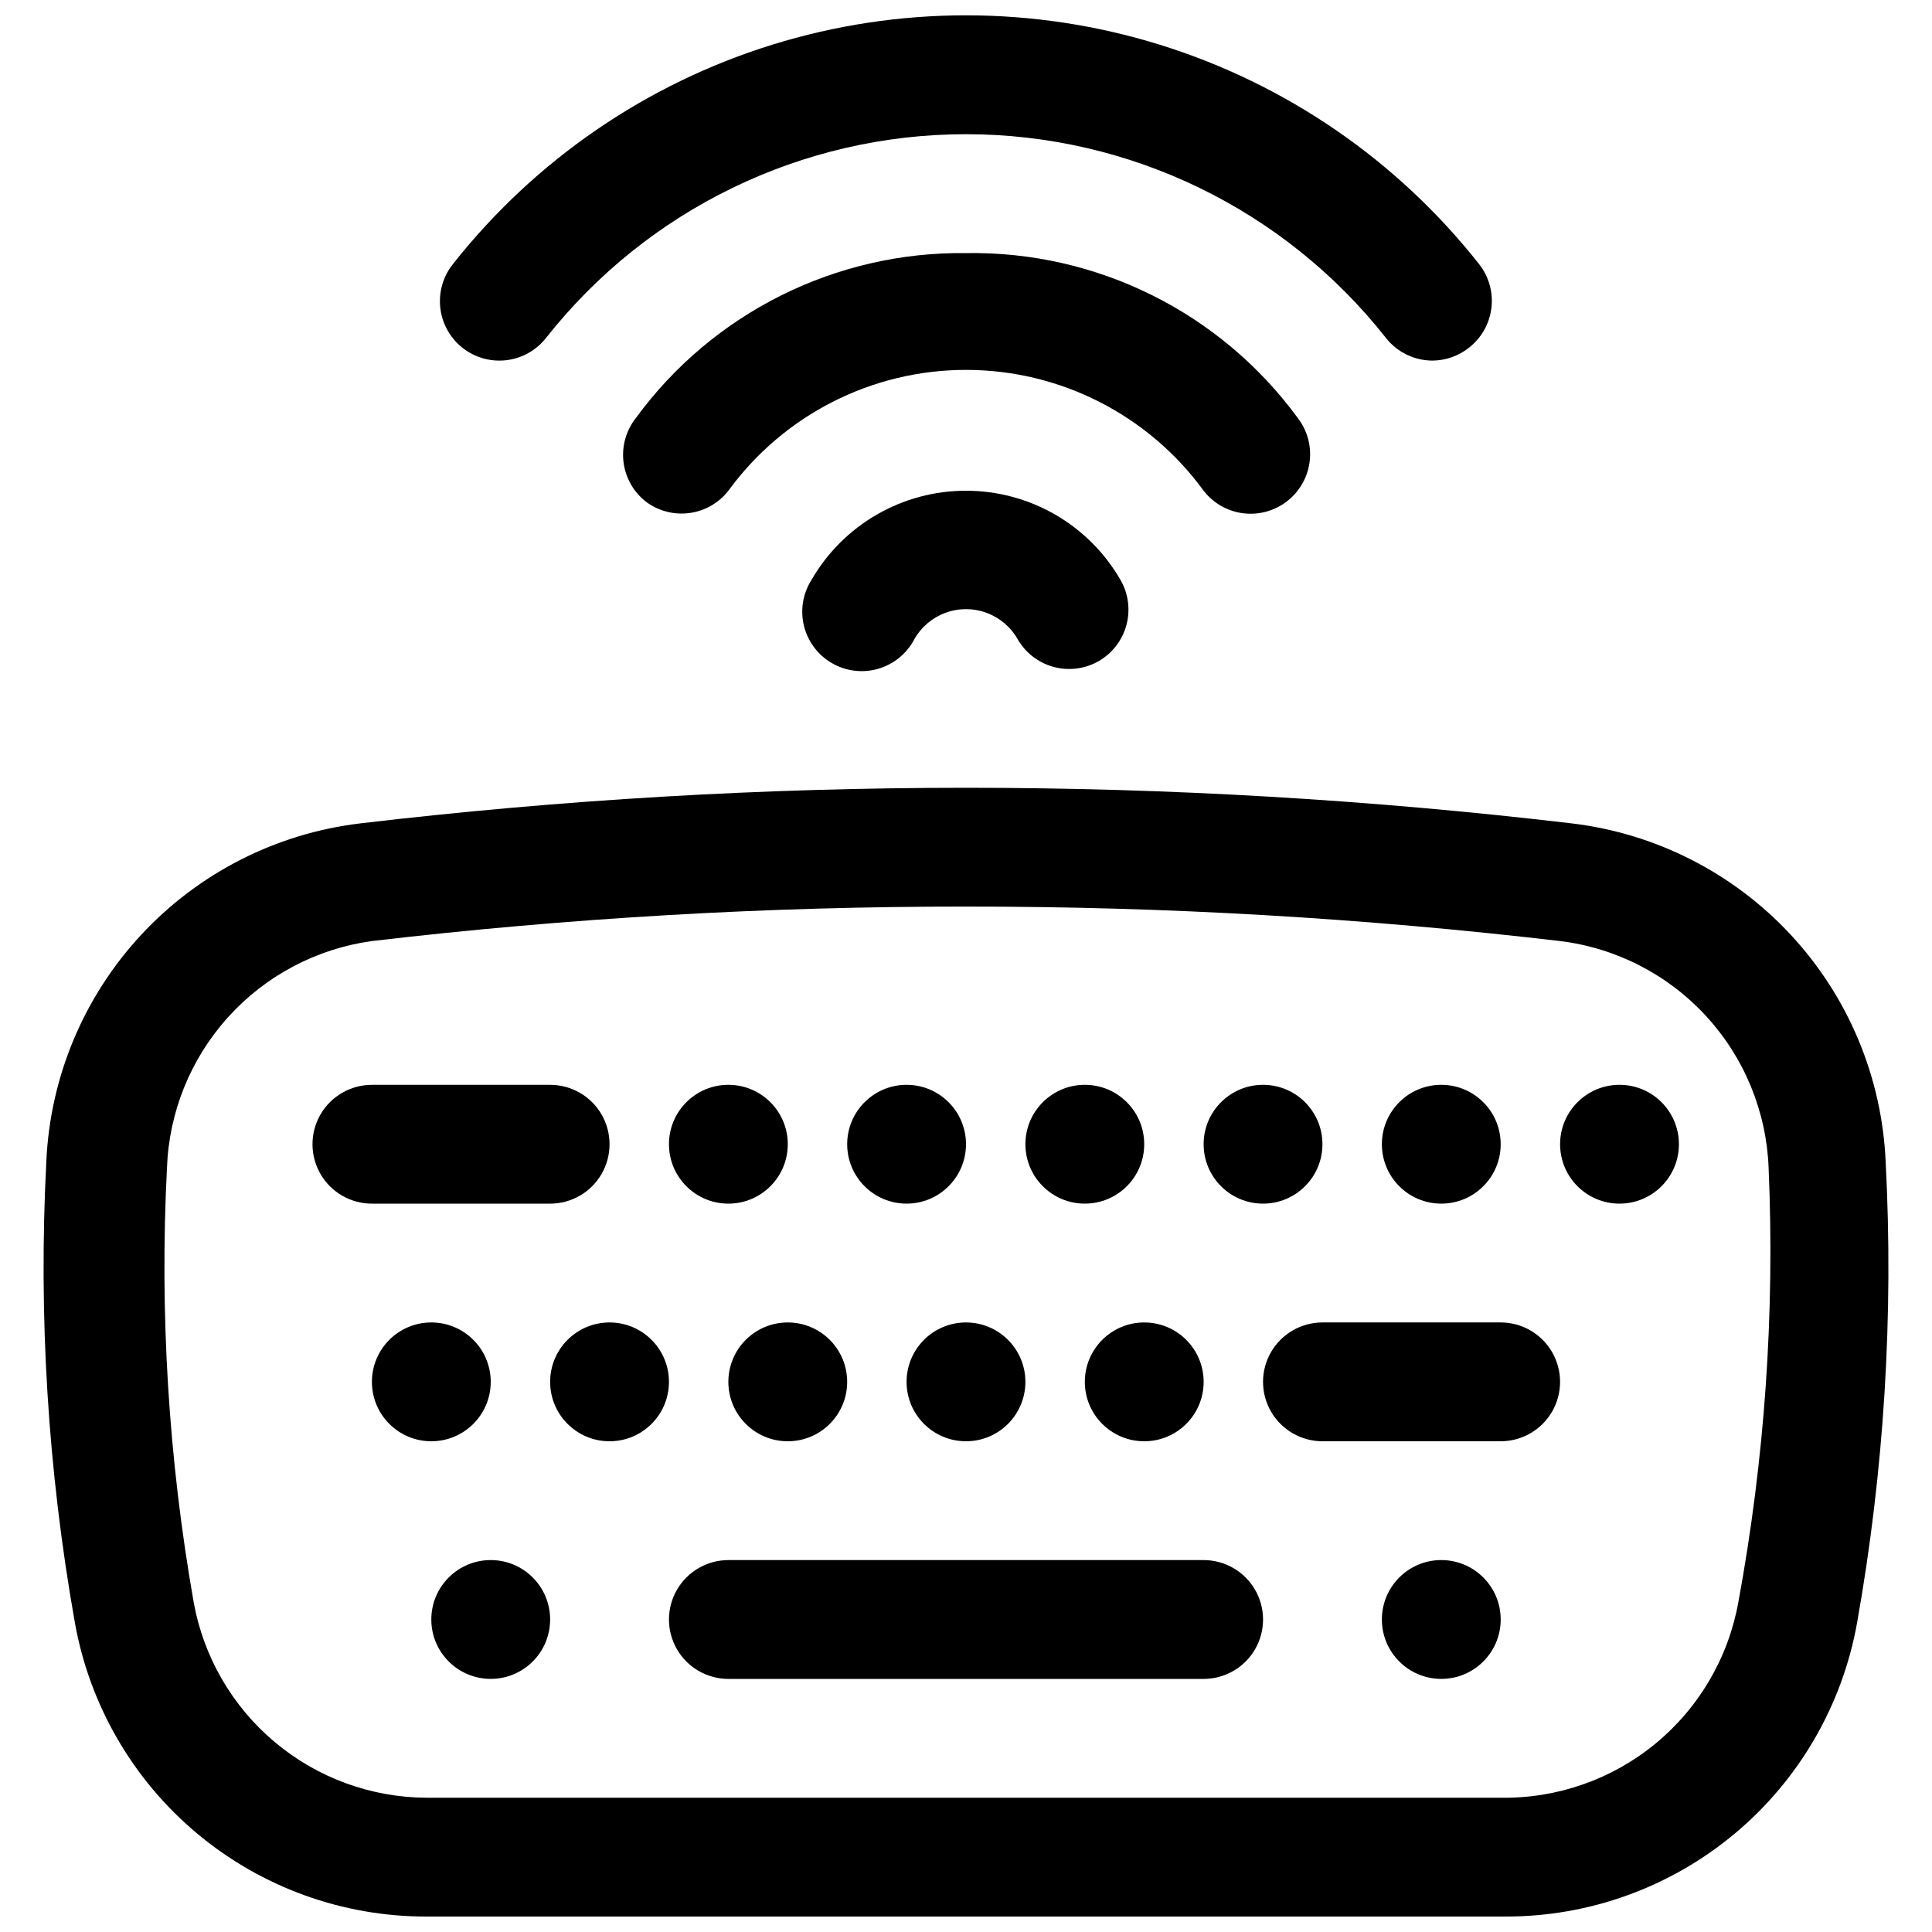
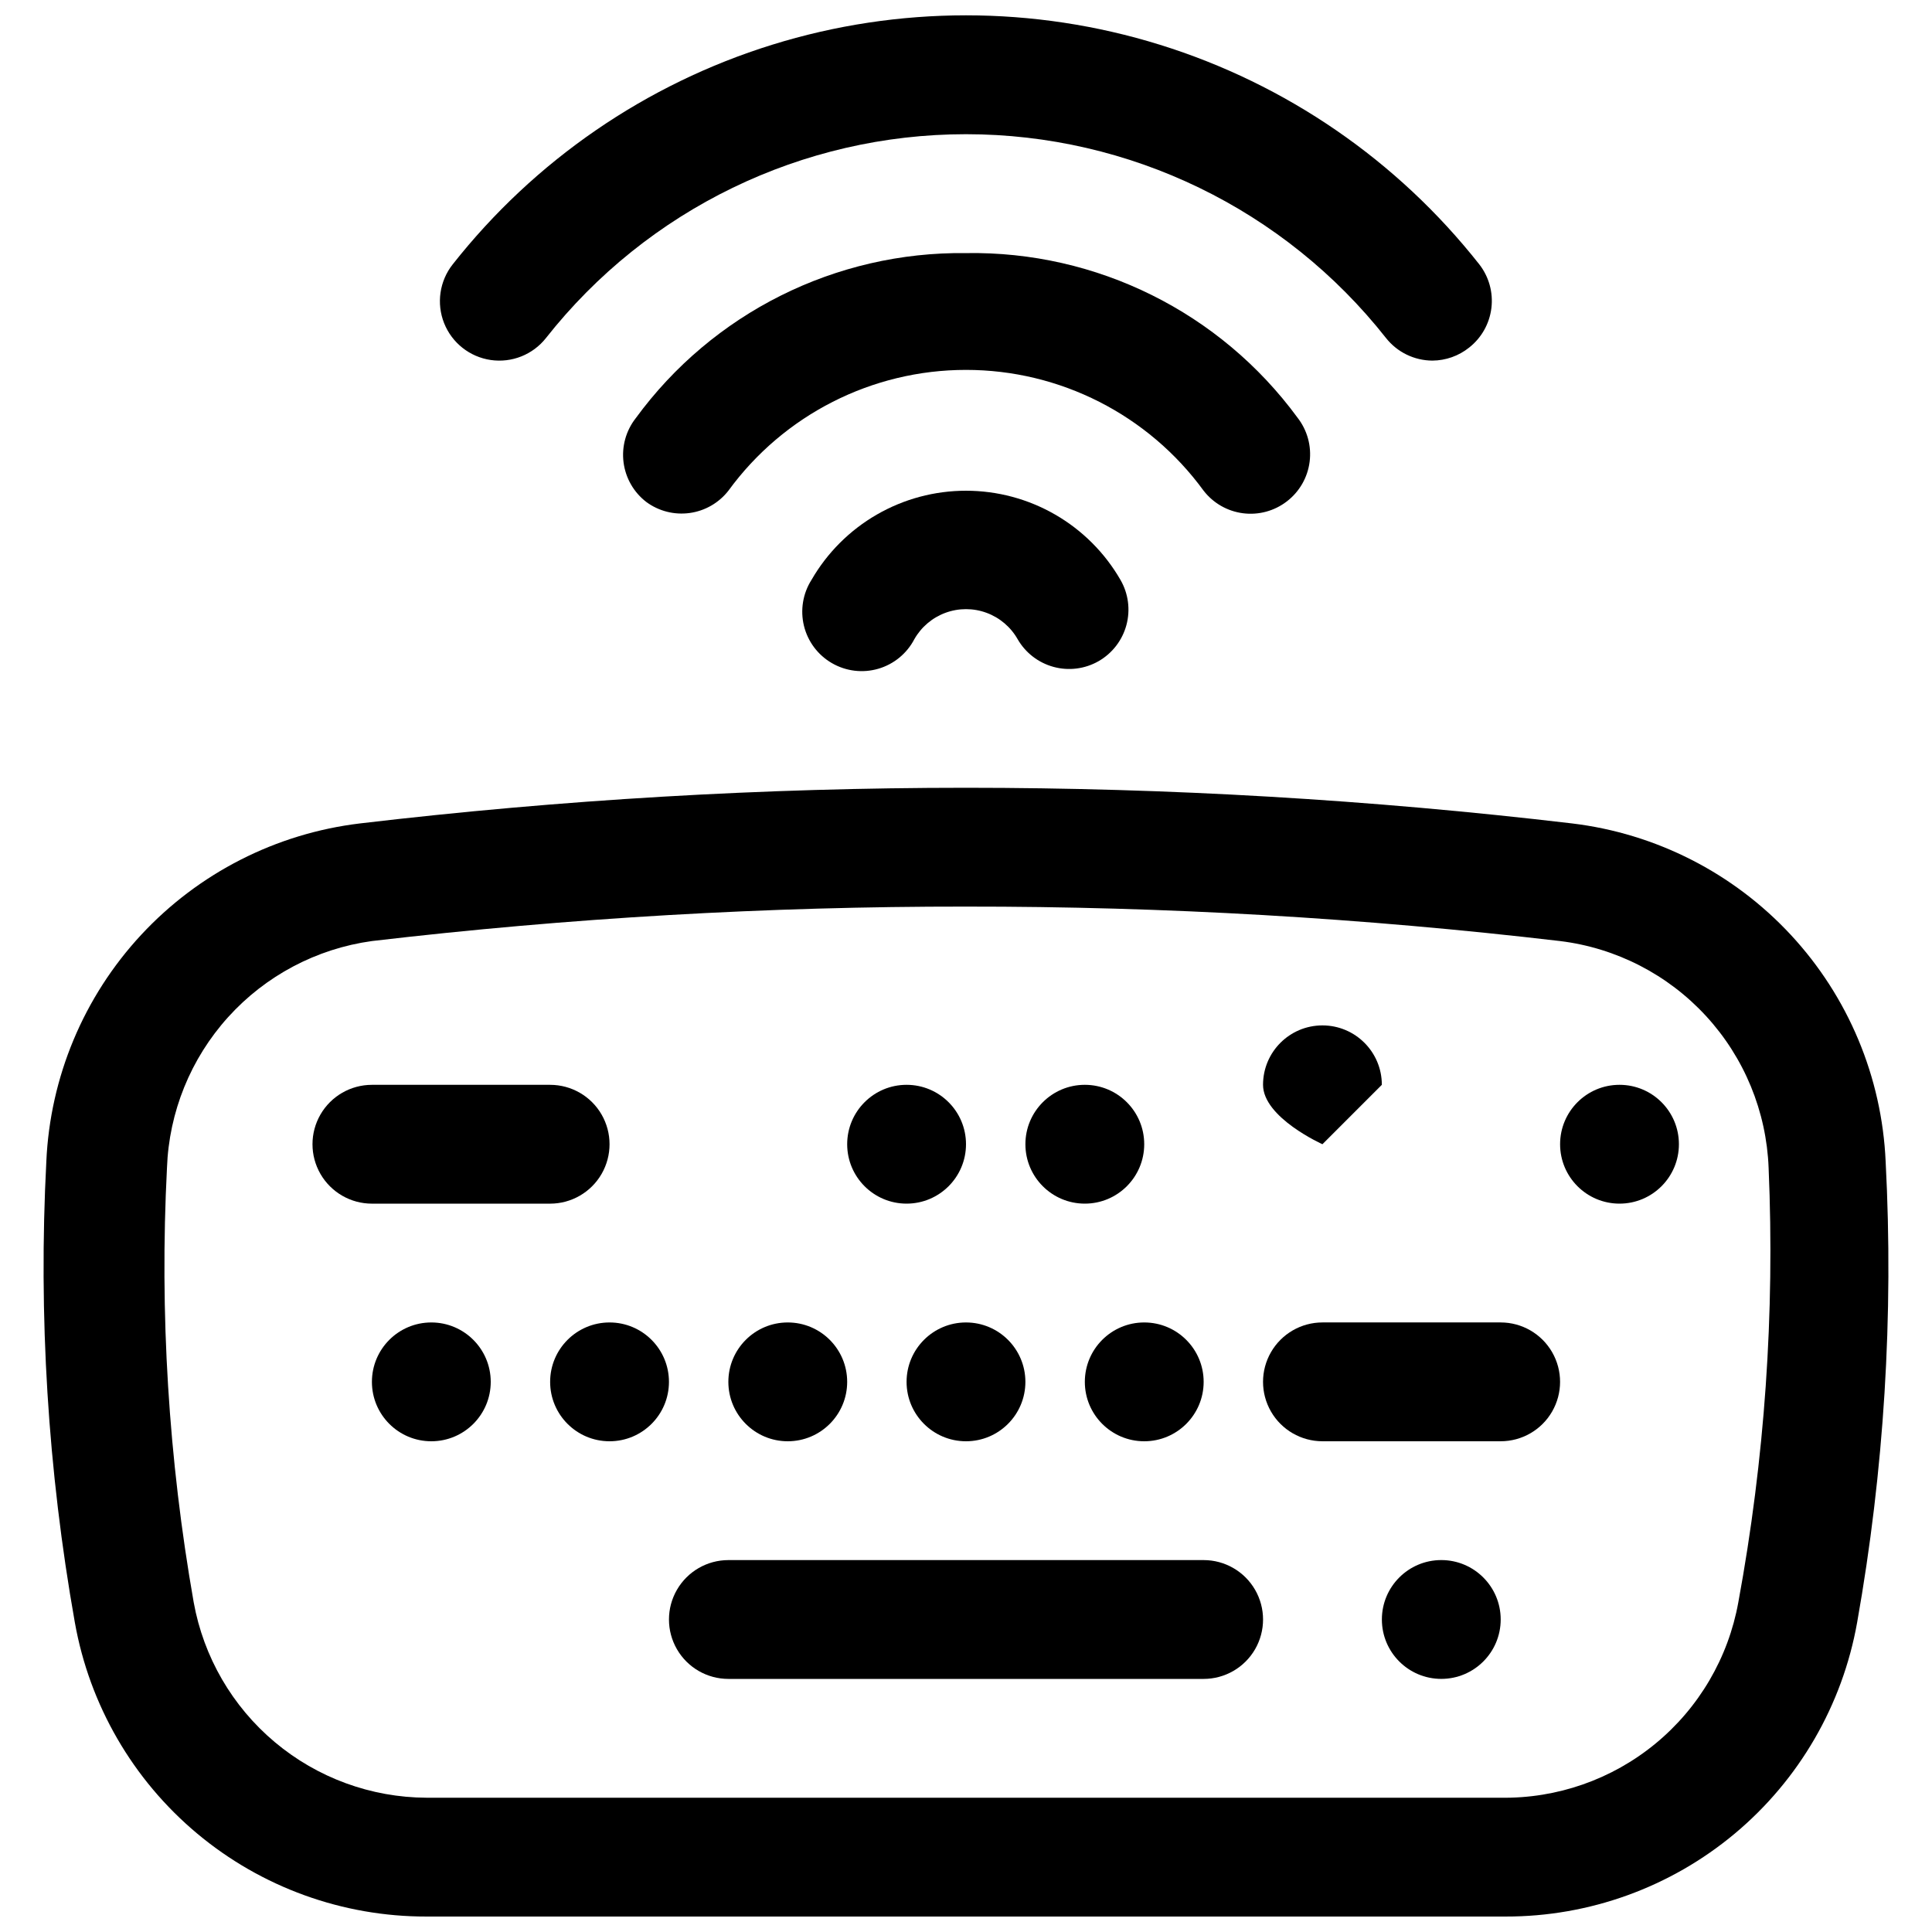
<svg xmlns="http://www.w3.org/2000/svg" width="800px" height="800px" version="1.1" viewBox="144 144 512 512">
  <defs>
    <clipPath id="b">
      <path d="m155 352h490v299.9h-490z" />
    </clipPath>
    <clipPath id="a">
      <path d="m260 148.09h280v91.906h-280z" />
    </clipPath>
  </defs>
  <g clip-path="url(#b)">
    <path d="m156.28 451.8c-2.133 40.879 0.402 81.867 7.555 122.17 3.891 21.879 15.367 41.688 32.414 55.941 17.047 14.25 38.57 22.039 60.793 21.992h285.91c22.223 0.047 43.746-7.742 60.793-21.992 17.047-14.254 28.523-34.062 32.414-55.941 7.152-40.305 9.688-81.293 7.555-122.17-0.996-22.359-9.898-43.641-25.125-60.047-15.223-16.406-35.777-26.875-58.004-29.539-106.69-12.594-214.49-12.594-321.18 0-22.223 2.664-42.777 13.133-58.004 29.539-15.223 16.406-24.129 37.688-25.125 60.047zm243.72-67.543c52.613-0.047 105.18 3.004 157.44 9.133 14.855 1.82 28.578 8.875 38.703 19.898 10.129 11.02 15.996 25.285 16.559 40.242 1.66 38.543-1.031 77.152-8.027 115.09-2.648 14.699-10.438 27.98-21.973 37.469-11.535 9.488-26.07 14.566-41.004 14.328h-284.65c-14.719-0.059-28.953-5.273-40.227-14.738-11.273-9.461-18.879-22.574-21.492-37.059-6.68-37.977-9.055-76.582-7.082-115.09 0.527-14.812 6.262-28.965 16.199-39.969 9.934-11 23.434-18.145 38.117-20.172 52.254-6.129 104.82-9.18 157.44-9.133z" />
  </g>
  <path d="m462.98 557.44h-125.95c-5.625 0-10.824 3.004-13.637 7.875s-2.812 10.871 0 15.742c2.812 4.871 8.012 7.871 13.637 7.871h125.95c5.621 0 10.82-3 13.633-7.871 2.812-4.871 2.812-10.871 0-15.742s-8.012-7.875-13.633-7.875z" />
  <path d="m415.74 510.21c0 8.695-7.047 15.742-15.742 15.742s-15.746-7.047-15.746-15.742c0-8.695 7.051-15.746 15.746-15.746s15.742 7.051 15.742 15.746" />
  <path d="m368.51 510.21c0 8.695-7.051 15.742-15.746 15.742s-15.742-7.047-15.742-15.742c0-8.695 7.047-15.746 15.742-15.746s15.746 7.051 15.746 15.746" />
  <path d="m321.28 510.21c0 8.695-7.047 15.742-15.742 15.742-8.695 0-15.746-7.047-15.746-15.742 0-8.695 7.051-15.746 15.746-15.746 8.695 0 15.742 7.051 15.742 15.746" />
  <path d="m274.05 510.21c0 8.695-7.051 15.742-15.746 15.742-8.695 0-15.742-7.047-15.742-15.742 0-8.695 7.047-15.746 15.742-15.746 8.695 0 15.746 7.051 15.746 15.746" />
  <path d="m462.98 510.21c0 8.695-7.051 15.742-15.746 15.742-8.695 0-15.742-7.047-15.742-15.742 0-8.695 7.047-15.746 15.742-15.746 8.695 0 15.746 7.051 15.746 15.746" />
-   <path d="m494.46 447.23c0 8.695-7.047 15.746-15.742 15.746s-15.742-7.051-15.742-15.746c0-8.695 7.047-15.742 15.742-15.742s15.742 7.047 15.742 15.742" />
+   <path d="m494.46 447.23s-15.742-7.051-15.742-15.746c0-8.695 7.047-15.742 15.742-15.742s15.742 7.047 15.742 15.742" />
  <path d="m447.23 447.23c0 8.695-7.047 15.746-15.742 15.746-8.695 0-15.746-7.051-15.746-15.746 0-8.695 7.051-15.742 15.746-15.742 8.695 0 15.742 7.047 15.742 15.742" />
  <path d="m400 447.23c0 8.695-7.051 15.746-15.746 15.746-8.695 0-15.742-7.051-15.742-15.746 0-8.695 7.047-15.742 15.742-15.742 8.695 0 15.746 7.047 15.746 15.742" />
-   <path d="m352.77 447.23c0 8.695-7.047 15.746-15.742 15.746-8.695 0-15.746-7.051-15.746-15.746 0-8.695 7.051-15.742 15.746-15.742 8.695 0 15.742 7.047 15.742 15.742" />
-   <path d="m541.7 447.23c0 8.695-7.051 15.746-15.746 15.746-8.695 0-15.742-7.051-15.742-15.746 0-8.695 7.047-15.742 15.742-15.742 8.695 0 15.746 7.047 15.746 15.742" />
  <path d="m588.93 447.23c0 8.695-7.047 15.746-15.742 15.746-8.695 0-15.746-7.051-15.746-15.746 0-8.695 7.051-15.742 15.746-15.742 8.695 0 15.742 7.047 15.742 15.742" />
-   <path d="m289.79 573.18c0 8.695-7.047 15.742-15.742 15.742s-15.746-7.047-15.746-15.742c0-8.695 7.051-15.746 15.746-15.746s15.742 7.051 15.742 15.746" />
  <path d="m541.7 573.18c0 8.695-7.051 15.742-15.746 15.742-8.695 0-15.742-7.047-15.742-15.742 0-8.695 7.047-15.746 15.742-15.746 8.695 0 15.746 7.051 15.746 15.746" />
  <path d="m494.46 494.46c-5.621 0-10.82 3.004-13.633 7.875-2.812 4.871-2.812 10.871 0 15.742s8.012 7.871 13.633 7.871h47.234c5.625 0 10.82-3 13.633-7.871s2.812-10.871 0-15.742c-2.812-4.871-8.008-7.875-13.633-7.875z" />
  <path d="m242.56 462.98h47.23c5.625 0 10.824-3.004 13.637-7.875 2.812-4.871 2.812-10.871 0-15.742s-8.012-7.871-13.637-7.871h-47.23c-5.625 0-10.824 3-13.637 7.871s-2.812 10.871 0 15.742c2.812 4.871 8.012 7.875 13.637 7.875z" />
  <path d="m400 274.05c-8.297-0.008-16.449 2.176-23.633 6.32-7.188 4.144-13.156 10.109-17.305 17.297-2.301 3.617-3.023 8.023-2.004 12.191 1.02 4.168 3.699 7.738 7.414 9.883 3.715 2.148 8.145 2.688 12.266 1.492 4.121-1.195 7.574-4.023 9.562-7.824 1.84-3.246 4.773-5.731 8.273-7.016 3.504-1.285 7.348-1.285 10.848 0 3.504 1.285 6.434 3.769 8.273 7.016 2.078 3.602 5.496 6.234 9.504 7.324 4.012 1.094 8.293 0.555 11.91-1.5 3.641-2.078 6.305-5.523 7.398-9.57 1.094-4.051 0.527-8.367-1.574-11.996-4.148-7.188-10.117-13.152-17.301-17.297-7.188-4.144-15.34-6.328-23.633-6.32z" />
  <g clip-path="url(#a)">
    <path d="m511.31 233.58c2.969 3.762 7.488 5.961 12.281 5.984 3.551-0.02 6.992-1.242 9.762-3.465 3.266-2.574 5.383-6.336 5.883-10.469 0.504-4.129-0.652-8.289-3.207-11.57-21.684-27.52-51.203-47.812-84.66-58.203-33.457-10.395-69.281-10.395-102.74 0-33.457 10.391-62.977 30.684-84.66 58.203-3.484 4.414-4.352 10.355-2.273 15.582 2.082 5.231 6.793 8.949 12.359 9.762 5.566 0.812 11.145-1.406 14.633-5.824 26.867-34.105 67.891-54.016 111.31-54.016 43.418 0 84.441 19.91 111.31 54.016z" />
  </g>
  <path d="m462.98 274.05c2.551 3.293 6.301 5.438 10.434 5.969 4.133 0.531 8.305-0.598 11.605-3.137 3.34-2.555 5.516-6.336 6.047-10.508 0.535-4.168-0.625-8.379-3.211-11.691-20.477-27.926-53.23-44.184-87.852-43.609-34.543-0.434-67.16 15.875-87.539 43.77-2.59 3.309-3.746 7.519-3.215 11.688 0.535 4.172 2.711 7.957 6.051 10.512 3.297 2.422 7.414 3.465 11.469 2.906 4.055-0.555 7.734-2.672 10.258-5.898 14.668-20.125 38.07-32.027 62.977-32.027 24.902 0 48.305 11.902 62.977 32.027z" />
</svg>